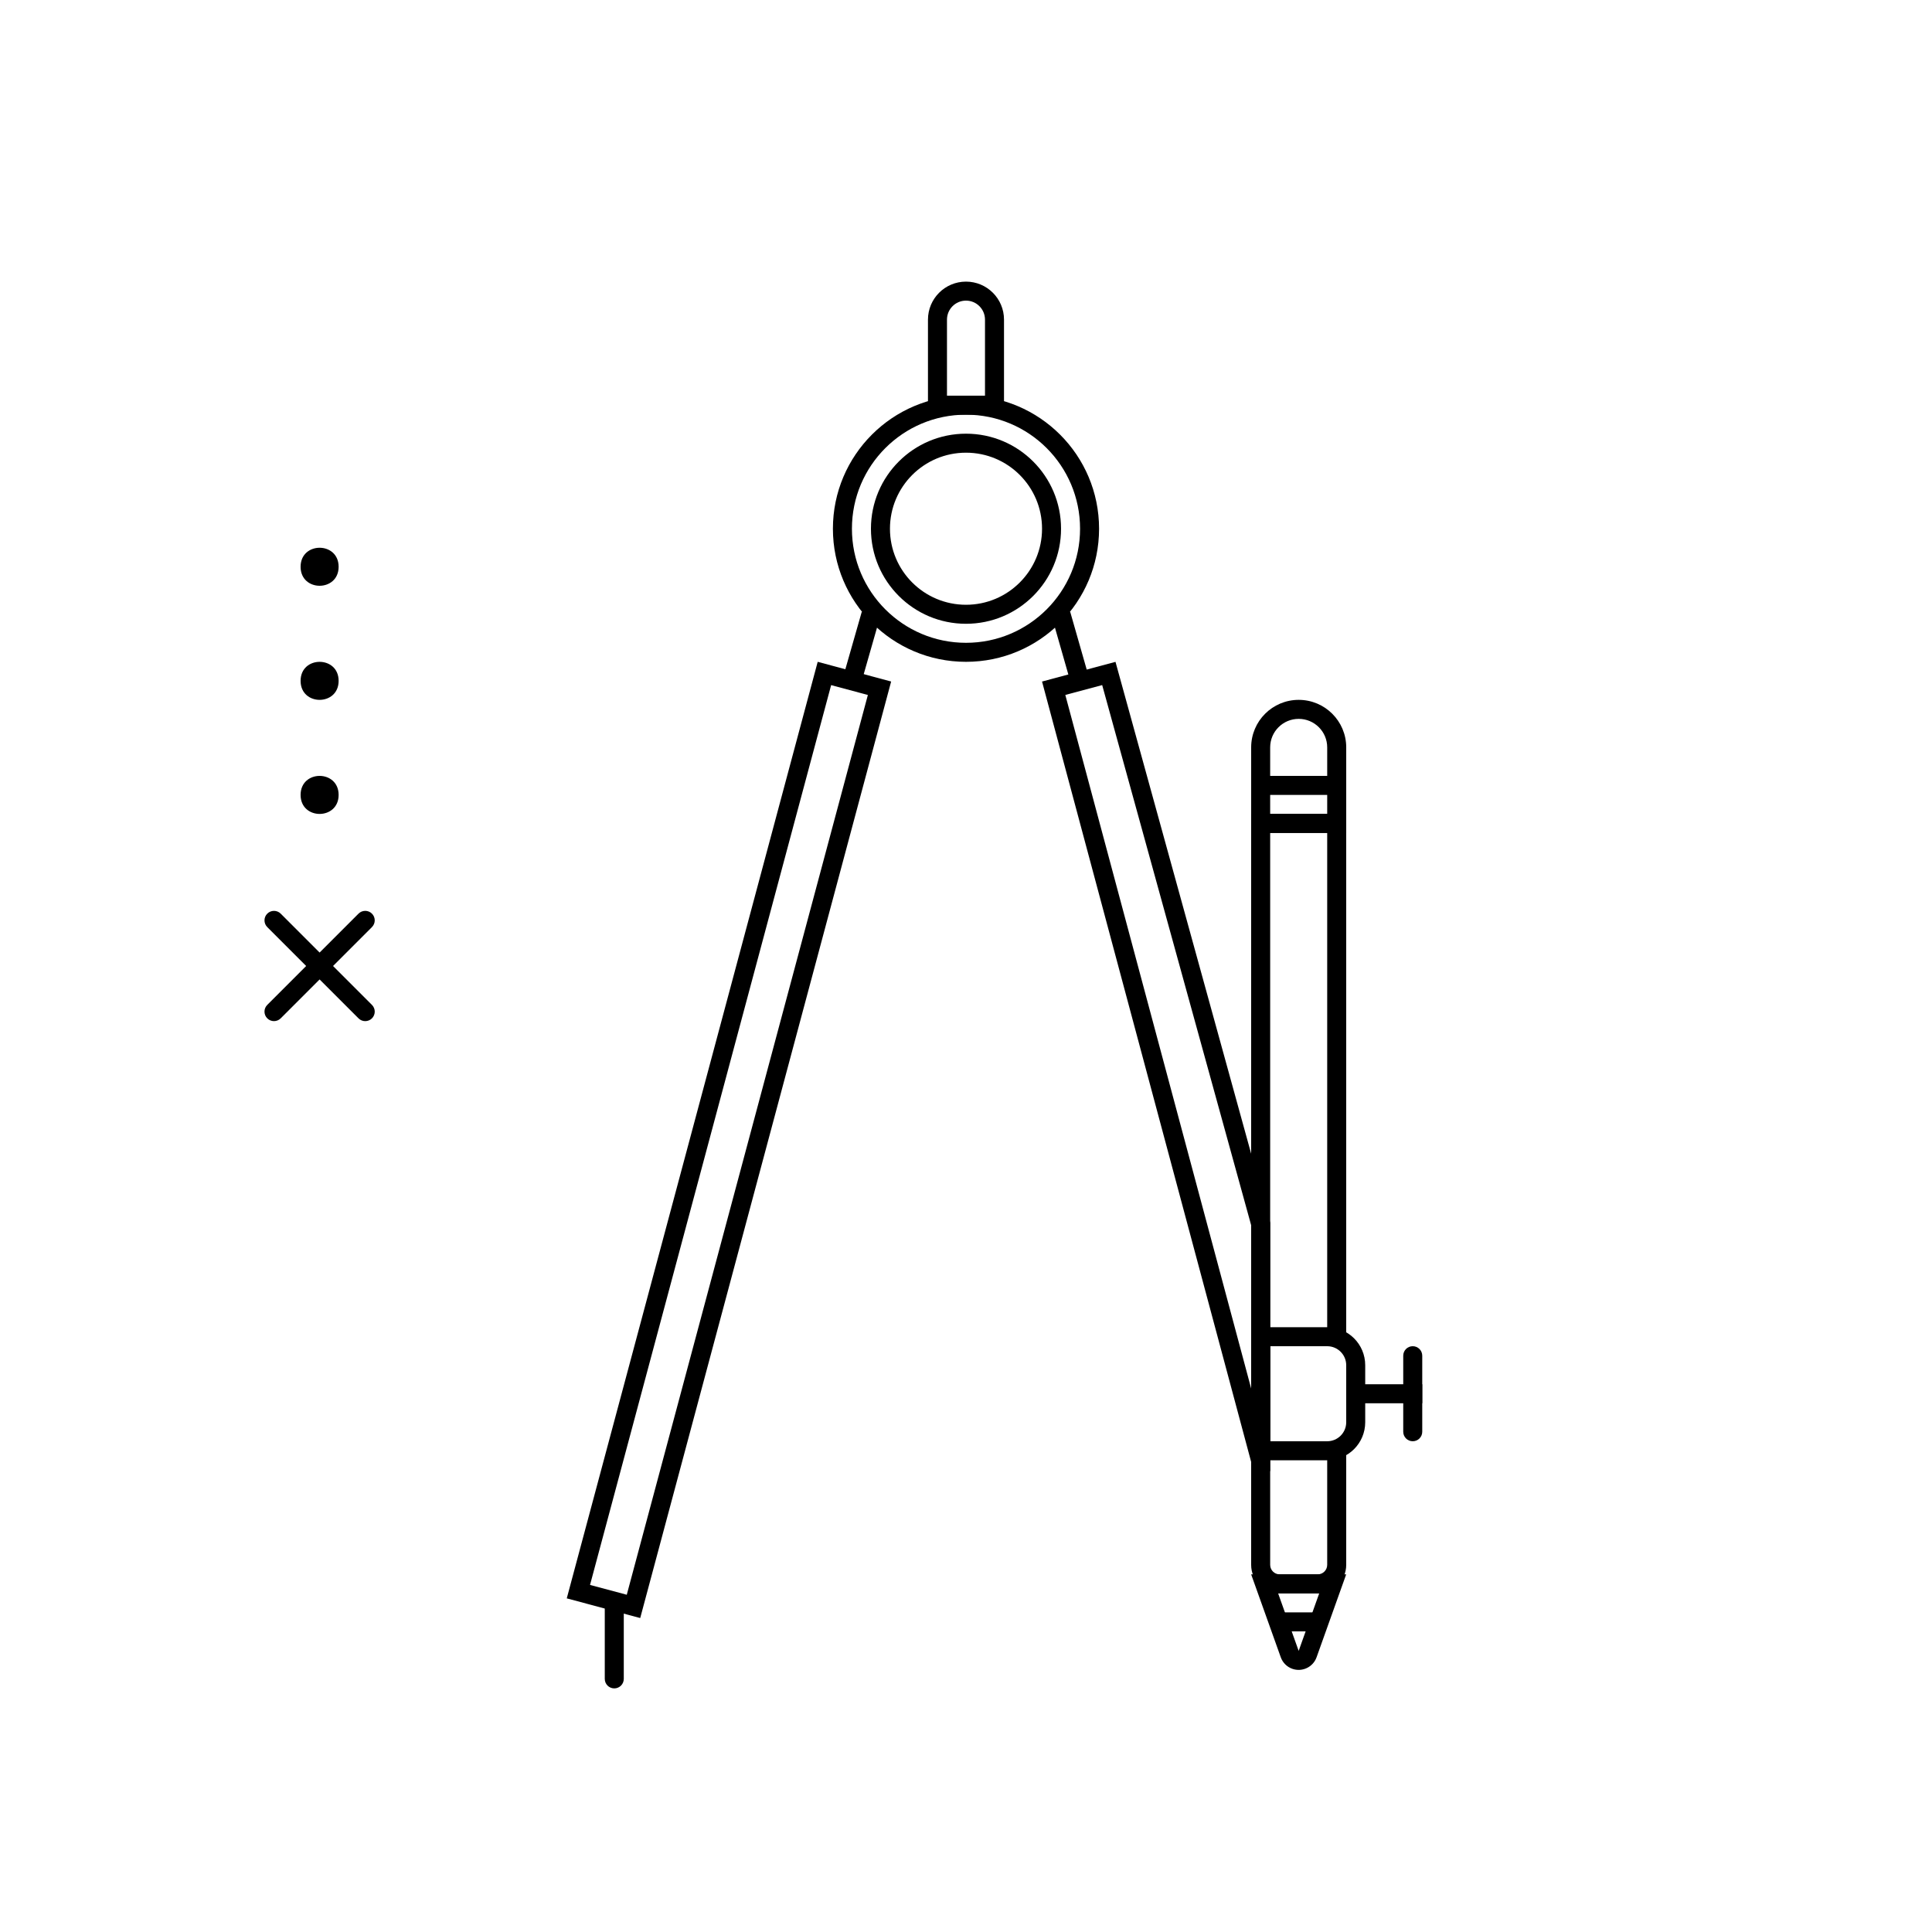
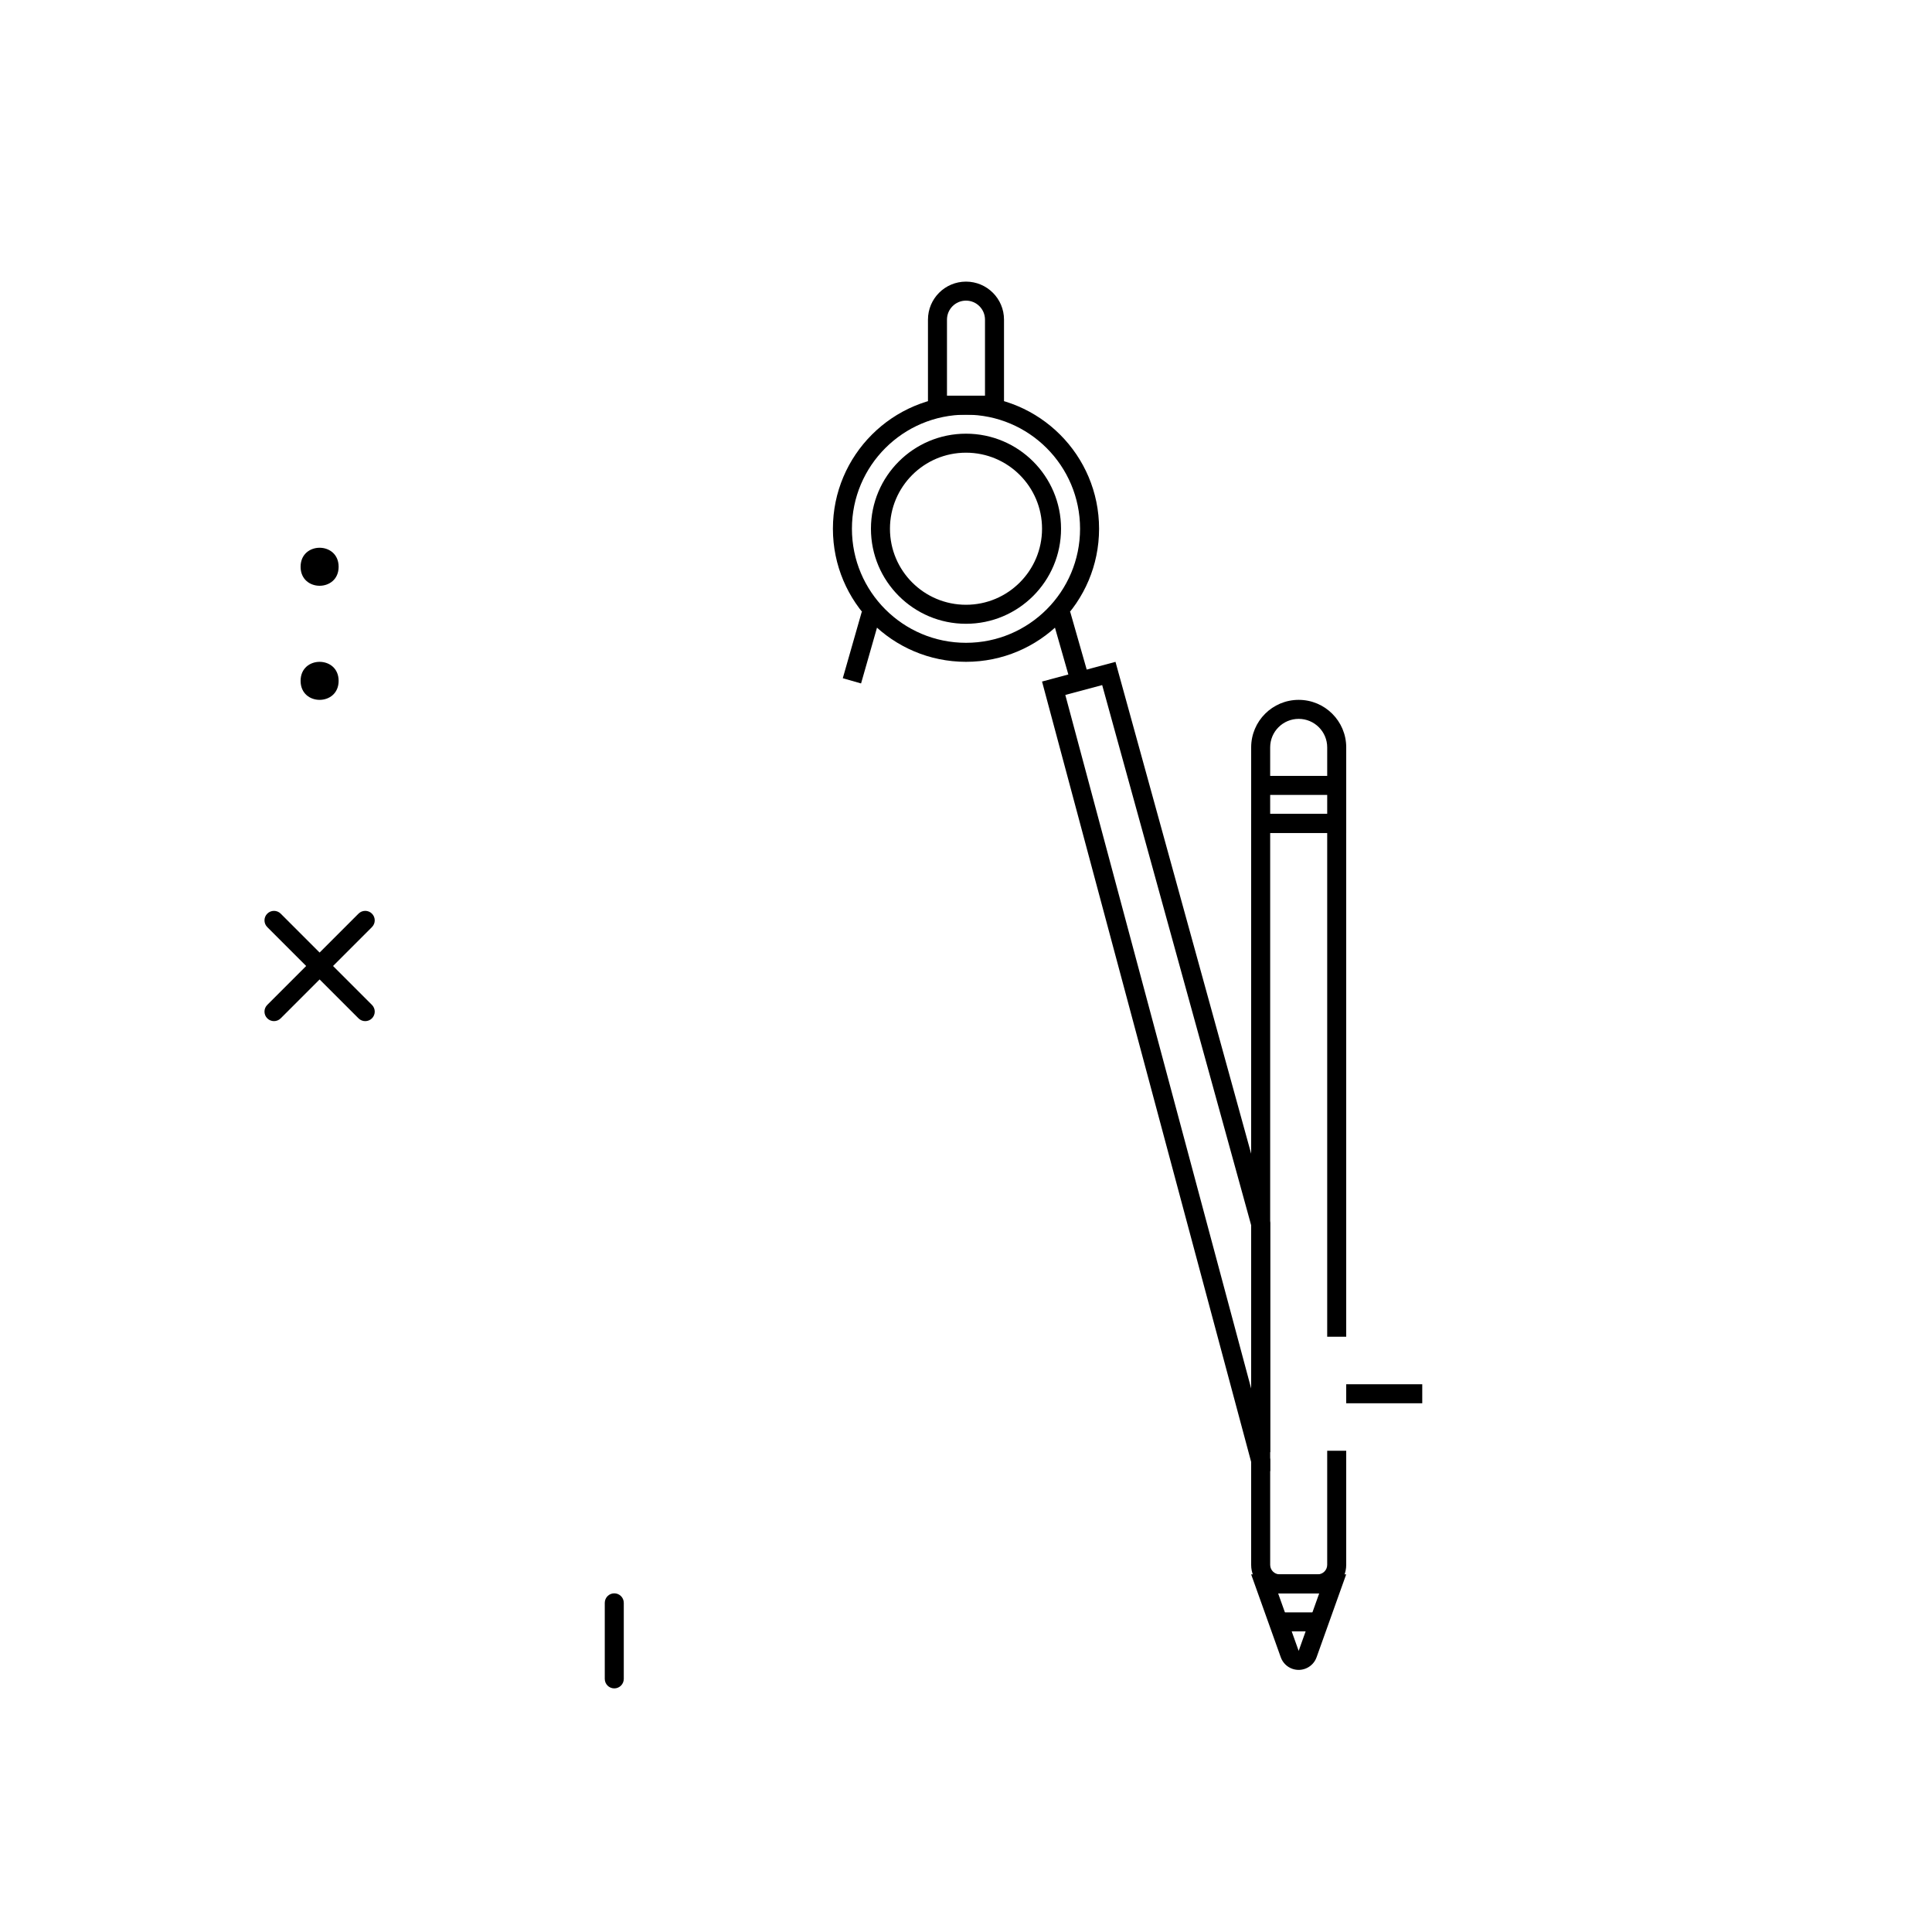
<svg xmlns="http://www.w3.org/2000/svg" fill="#000000" width="800px" height="800px" version="1.1" viewBox="144 144 512 512">
  <g>
    <path d="m233.74 294.2c0 6.715-10.078 6.715-10.078 0 0-6.719 10.078-6.719 10.078 0" fill-rule="evenodd" />
    <path d="m233.74 324.43c0 6.719-10.078 6.719-10.078 0 0-6.715 10.078-6.715 10.078 0" fill-rule="evenodd" />
-     <path d="m233.74 354.66c0 6.719-10.078 6.719-10.078 0s10.078-6.719 10.078 0" fill-rule="evenodd" />
    <path d="m214.83 389.69c-0.984-0.984-0.984-2.578 0-3.562 0.98-0.984 2.578-0.984 3.562 0l24.18 24.184c0.984 0.984 0.984 2.578 0 3.562-0.98 0.984-2.578 0.984-3.562 0z" />
    <path d="m218.39 413.87c-0.984 0.984-2.582 0.984-3.562 0-0.984-0.984-0.984-2.578 0-3.562l24.18-24.184c0.984-0.984 2.582-0.984 3.562 0 0.984 0.984 0.984 2.578 0 3.562z" />
    <path d="m400 314.35c16.691 0 30.227-13.535 30.227-30.23 0-16.695-13.535-30.227-30.227-30.227-16.695 0-30.23 13.531-30.23 30.227 0 16.695 13.535 30.23 30.23 30.23zm0 5.039c-19.48 0-35.27-15.793-35.27-35.27 0-19.477 15.789-35.266 35.27-35.266 19.477 0 35.266 15.789 35.266 35.266 0 19.477-15.789 35.27-35.266 35.27z" />
    <path d="m400 304.27c11.129 0 20.152-9.02 20.152-20.152 0-11.129-9.023-20.152-20.152-20.152-11.133 0-20.152 9.023-20.152 20.152 0 11.133 9.02 20.152 20.152 20.152zm0 5.039c-13.914 0-25.191-11.277-25.191-25.191 0-13.91 11.277-25.188 25.191-25.188 13.91 0 25.188 11.277 25.188 25.188 0 13.914-11.277 25.191-25.188 25.191z" />
    <path d="m394.96 248.86h10.074v-20.152c0-2.781-2.254-5.039-5.035-5.039-2.785 0-5.039 2.258-5.039 5.039zm5.039-30.227c5.562 0 10.074 4.508 10.074 10.074v25.191h-20.152v-25.191c0-5.566 4.512-10.074 10.078-10.074z" />
-     <path d="m364.26 325.56-63.895 238.46 9.734 2.606 63.895-238.45zm-3.562-6.168 19.465 5.215-66.5 248.19-19.465-5.215z" />
    <path d="m426.32 328.17 9.77-2.617 39.48 143.14v43.27zm54.289 200.66v1.945l-0.523-1.945zm-40.992-209.43-19.465 5.215 56.07 209.25h4.387v-65.848z" />
    <path d="m372.19 325.12-4.844-1.383 5.039-17.633 4.844 1.383z" />
    <path d="m427.8 325.12 4.844-1.383-5.039-17.633-4.844 1.383z" />
    <path d="m304.27 568.77c0-1.391 1.129-2.519 2.519-2.519s2.519 1.129 2.519 2.519v20.152c0 1.391-1.129 2.519-2.519 2.519s-2.519-1.129-2.519-2.519z" />
    <path d="m480.61 359.7h15.113v-17.637c0-4.172-3.383-7.555-7.559-7.555-4.172 0-7.555 3.383-7.555 7.555zm7.555-30.23c6.957 0 12.598 5.641 12.598 12.594v22.672h-25.191v-22.672c0-6.953 5.641-12.594 12.594-12.594z" />
    <path d="m488.16 581.5 5.449-15.25h-10.895zm-12.594-20.285h25.191l-7.852 21.98c-0.938 2.621-3.82 3.984-6.441 3.051-1.422-0.508-2.539-1.629-3.047-3.051z" />
    <path d="m483.13 576.33c-1.395 0-2.519-1.129-2.519-2.519s1.125-2.519 2.519-2.519h10.074c1.391 0 2.519 1.129 2.519 2.519s-1.129 2.519-2.519 2.519z" />
    <path d="m478.09 354.66v-5.039h20.152v5.039z" />
-     <path d="m480.61 500.76v25.188h15.113c2.781 0 5.039-2.254 5.039-5.035v-15.117c0-2.781-2.258-5.035-5.039-5.035zm-5.039-5.039h20.152c5.566 0 10.074 4.512 10.074 10.074v15.117c0 5.562-4.508 10.074-10.074 10.074h-20.152z" />
    <path d="m500.76 515.88v-5.039h20.152v5.039z" />
-     <path d="m520.91 523.43c0 1.391-1.129 2.516-2.519 2.516s-2.519-1.125-2.519-2.516v-20.152c0-1.395 1.129-2.519 2.519-2.519s2.519 1.125 2.519 2.519z" />
    <path d="m480.61 364.73v193.97c0 1.391 1.125 2.519 2.519 2.519h10.074c1.391 0 2.519-1.129 2.519-2.519v-30.23h5.039v30.23c0 4.172-3.383 7.555-7.559 7.555h-10.074c-4.176 0-7.559-3.383-7.559-7.555v-199h25.191v138.55h-5.039v-133.51z" />
  </g>
</svg>